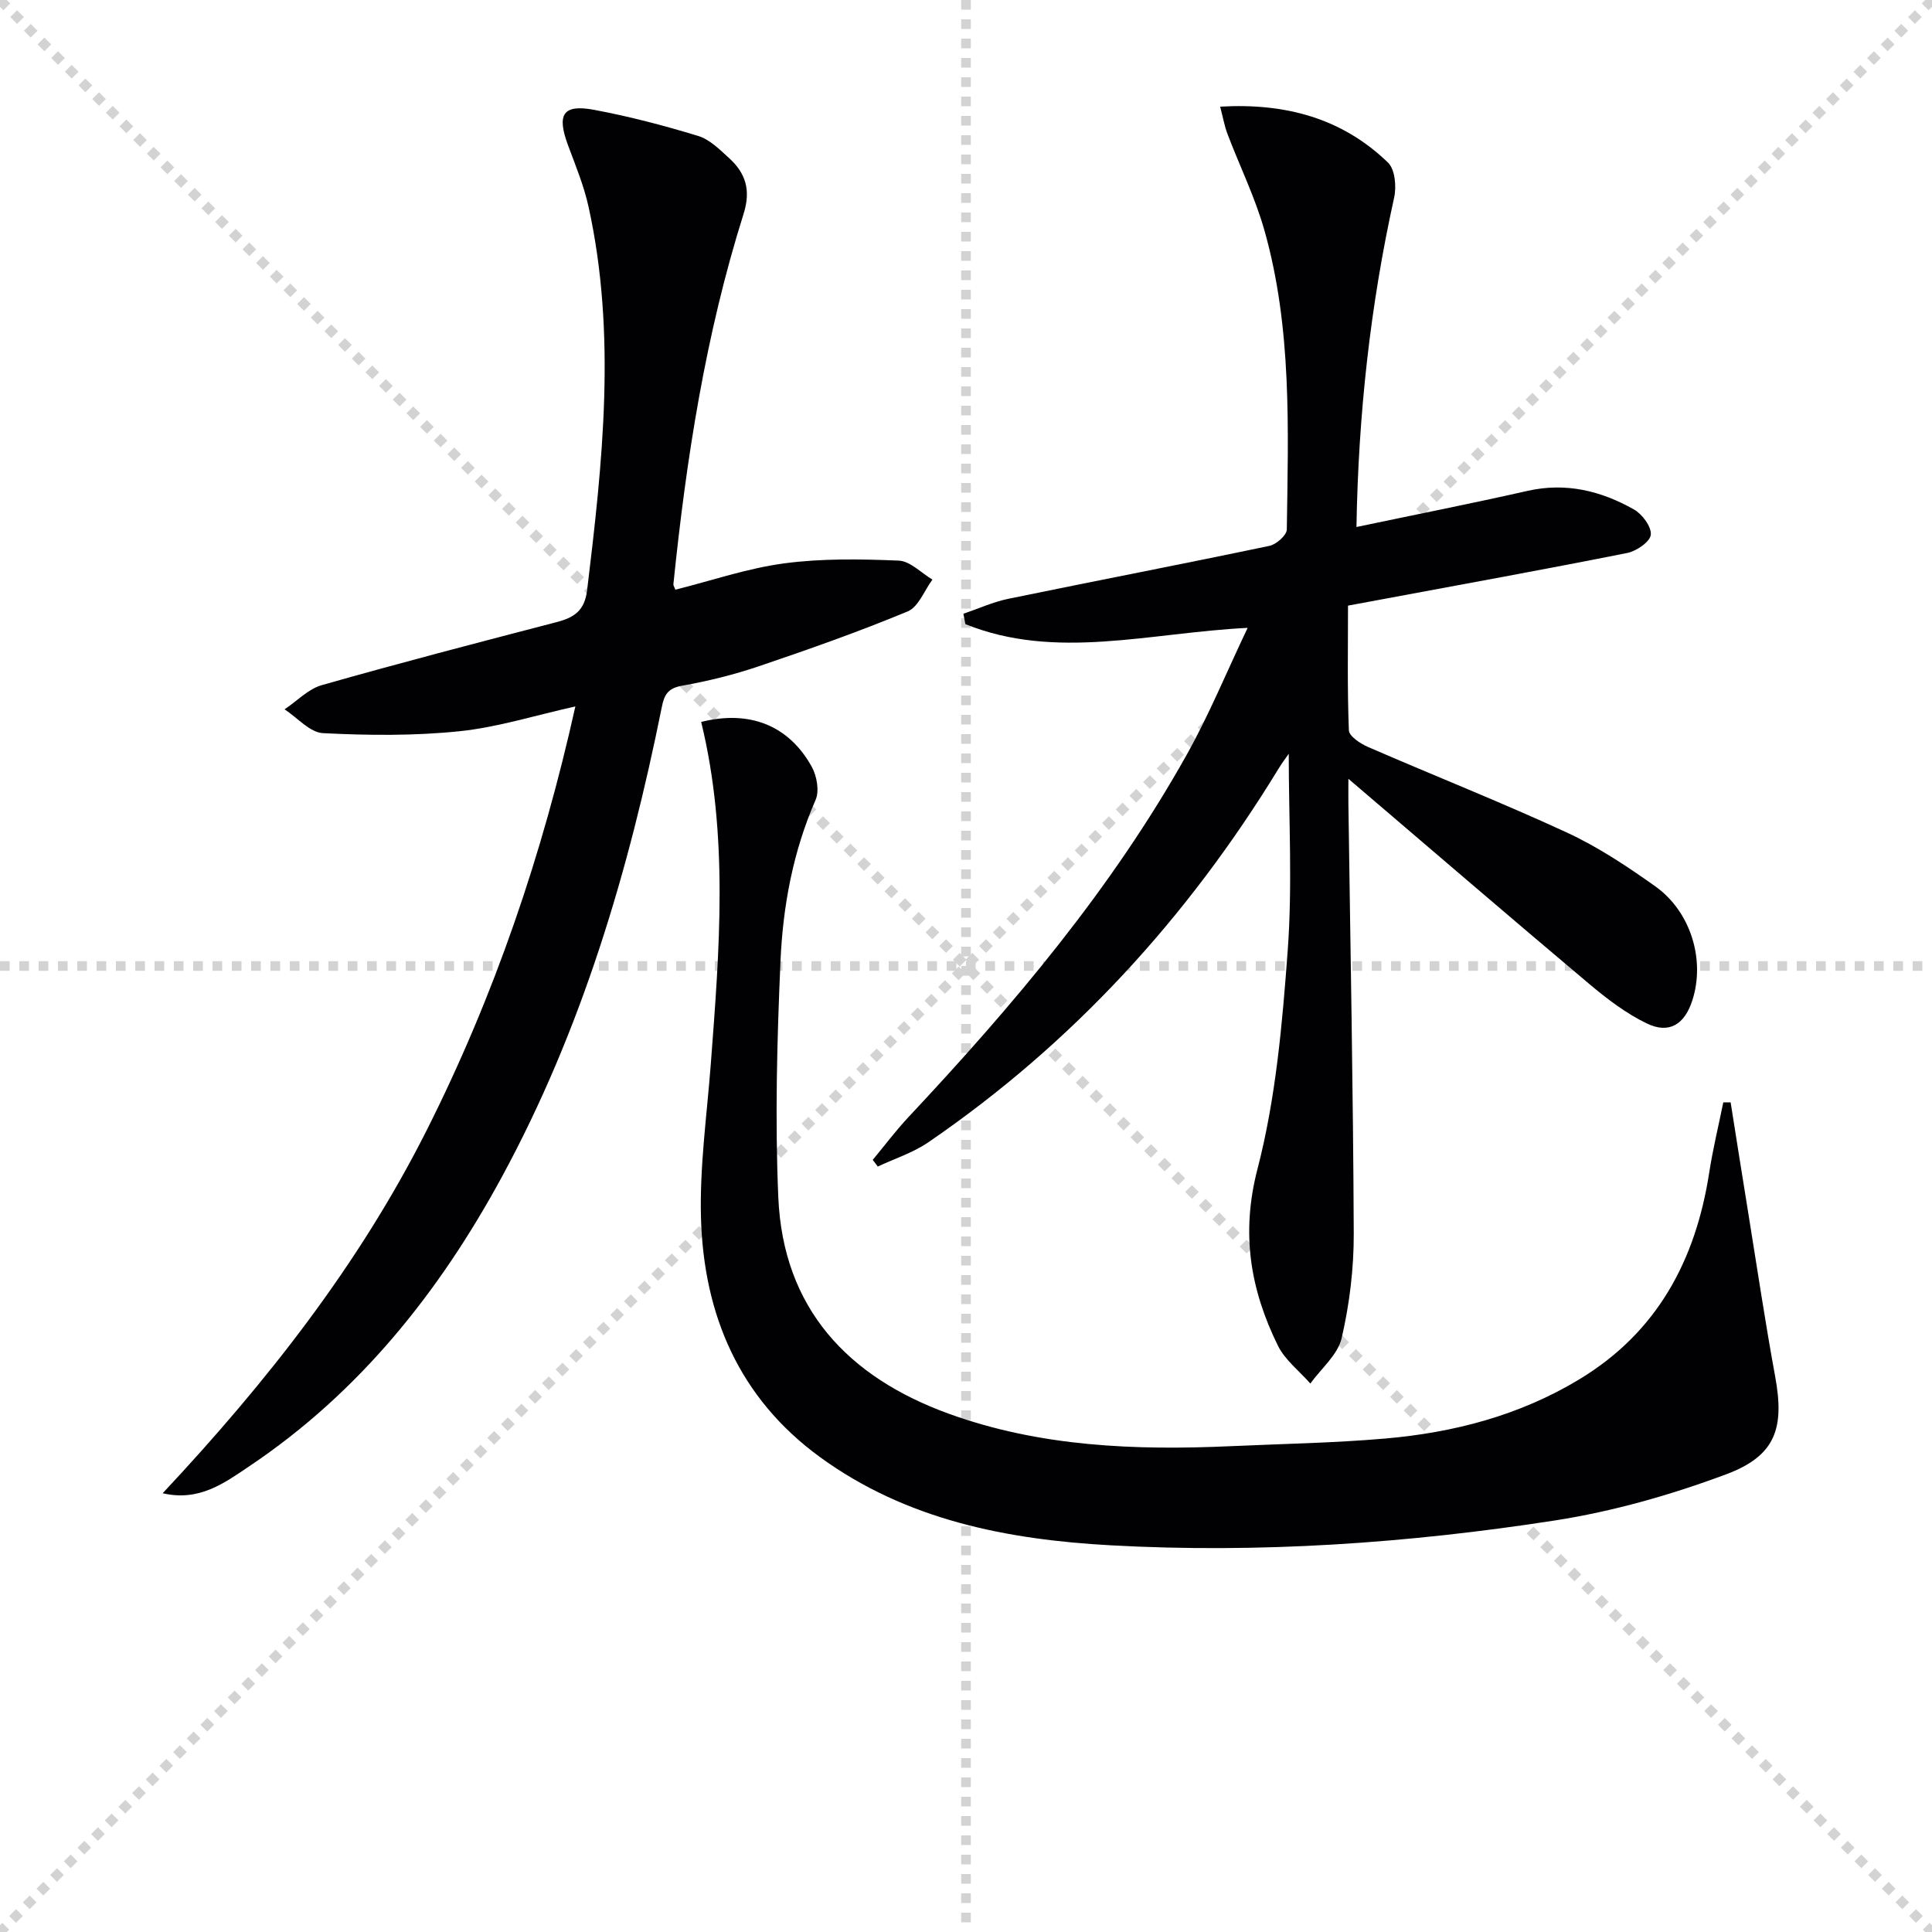
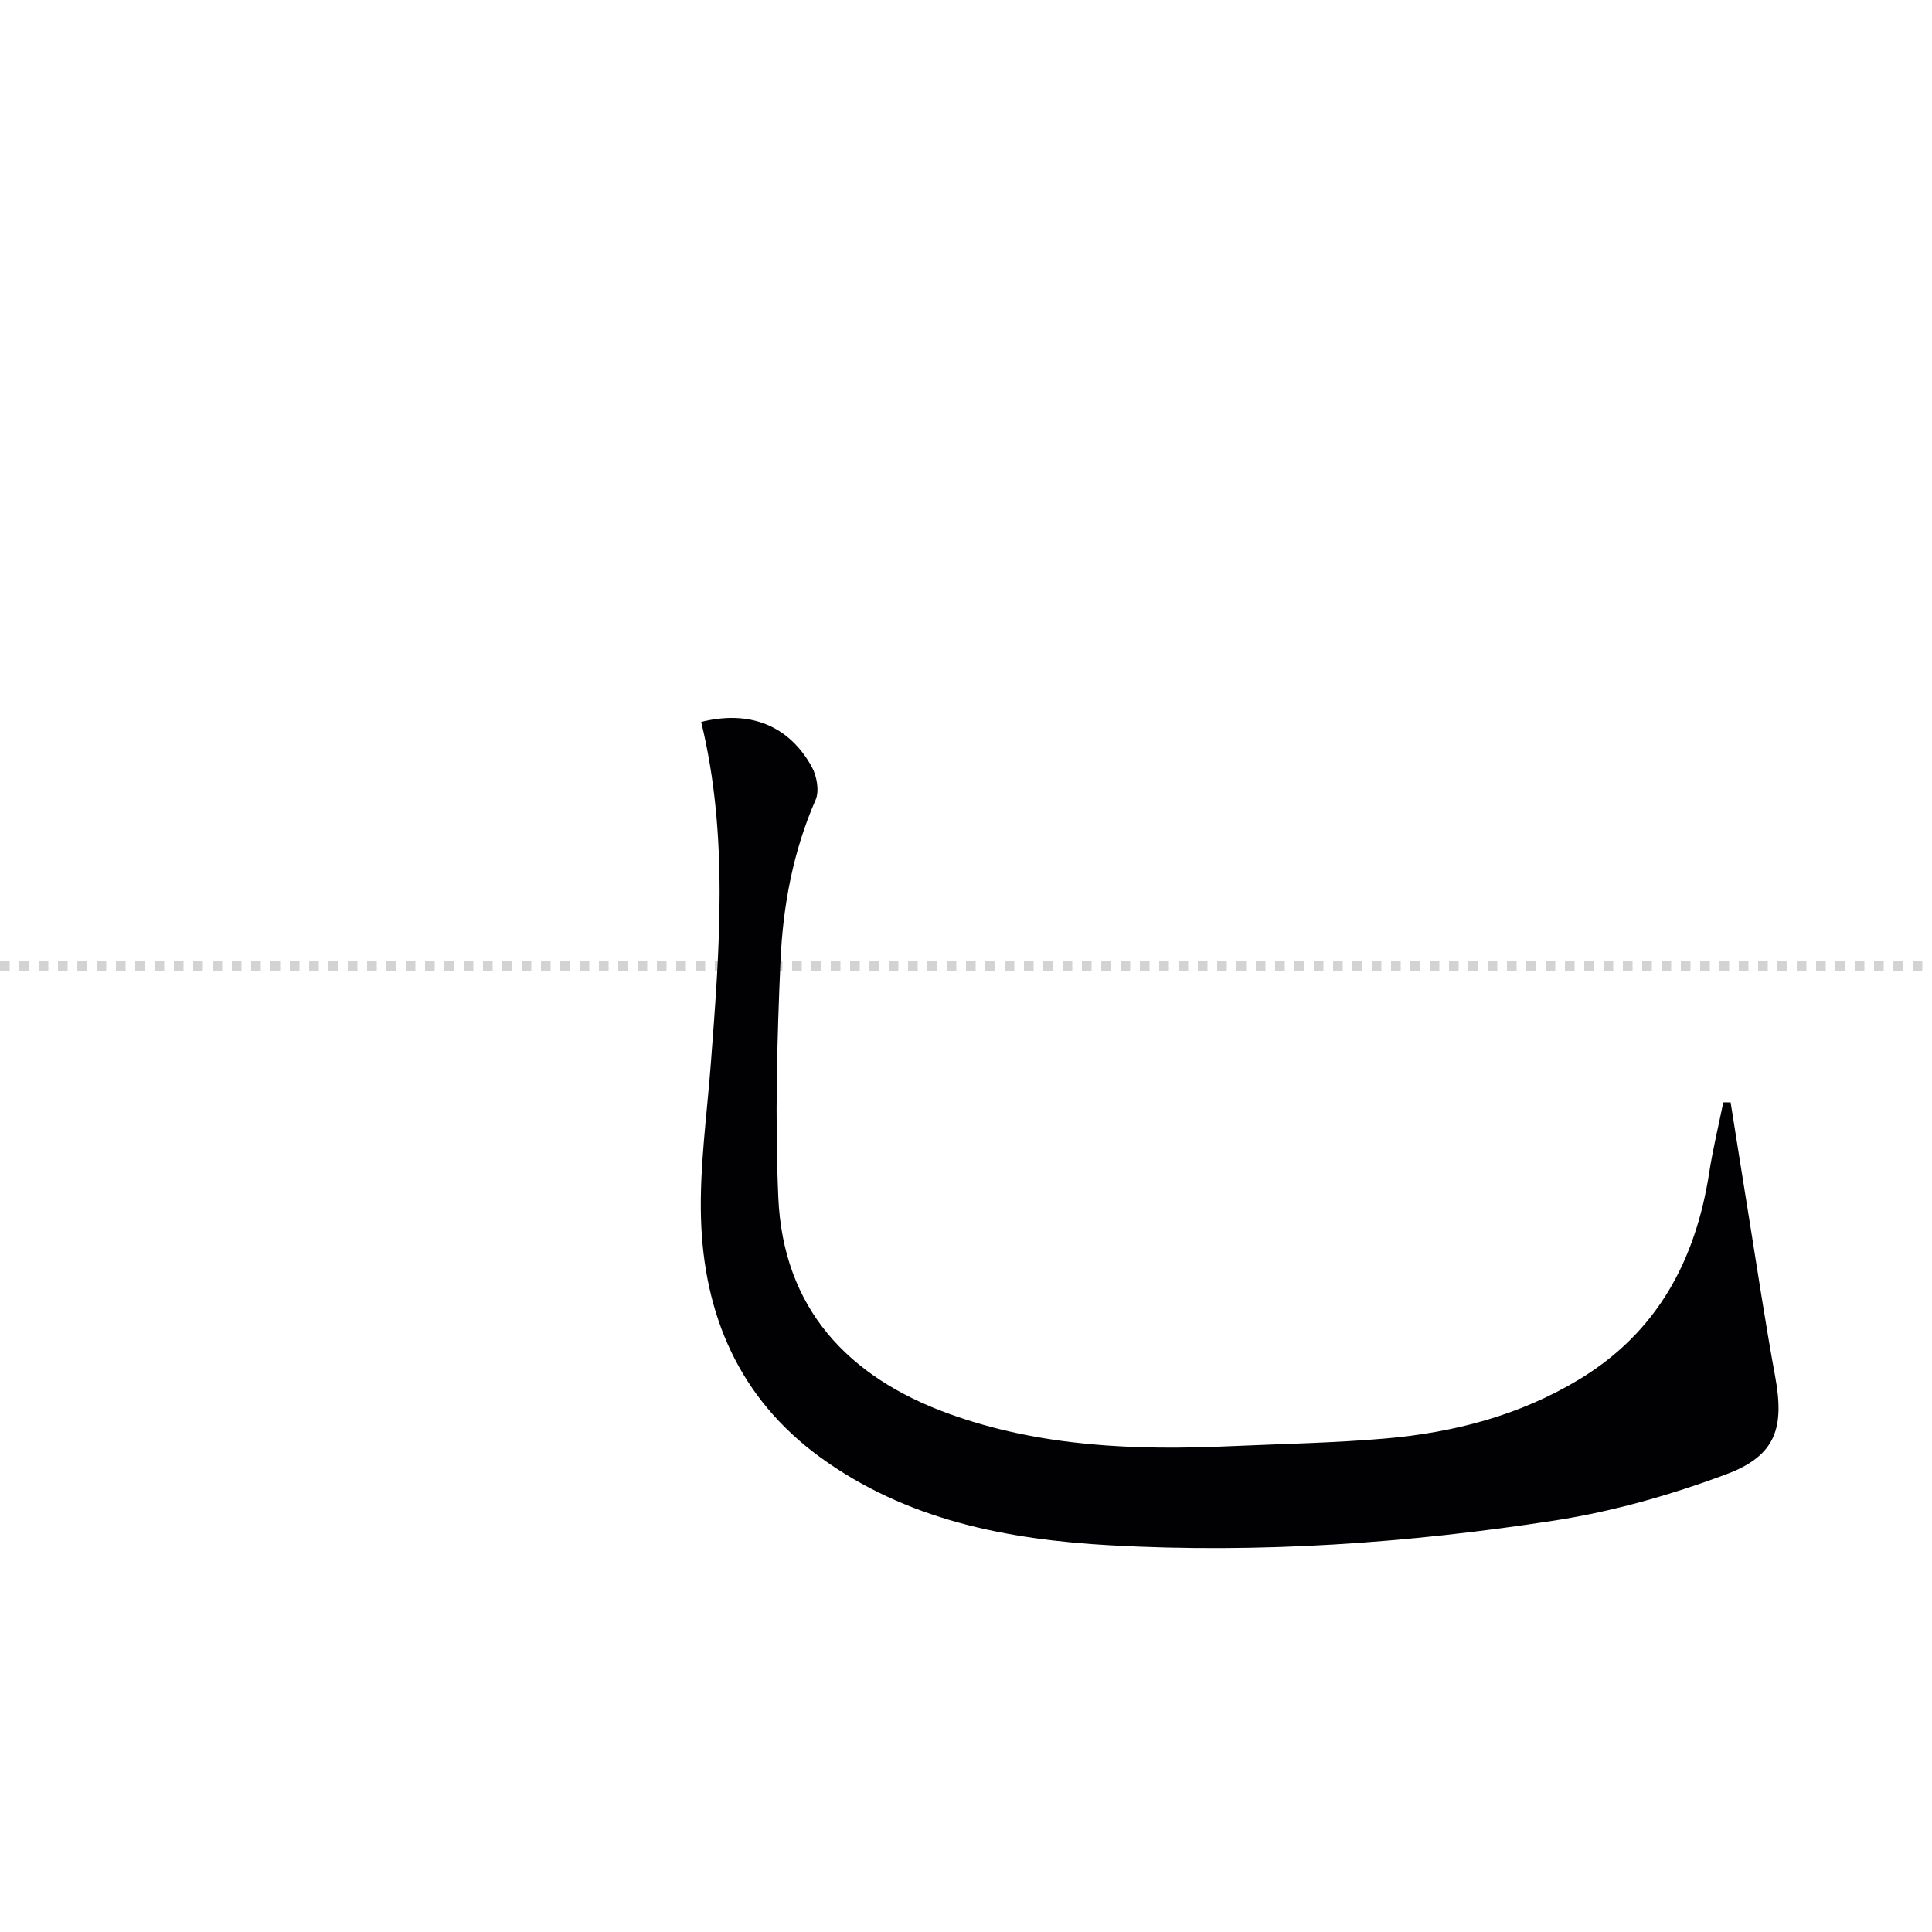
<svg xmlns="http://www.w3.org/2000/svg" enable-background="new 0 0 400 400" viewBox="0 0 400 400">
  <g stroke="lightgray" stroke-dasharray="1,1" stroke-width="1" transform="scale(2, 2)">
-     <line x1="0" y1="0" x2="200" y2="200" />
-     <line x1="200" y1="0" x2="0" y2="200" />
-     <line x1="100" y1="0" x2="100" y2="200" />
    <line x1="0" y1="100" x2="200" y2="100" />
  </g>
  <g fill="#010104">
-     <path d="m280.84 109.11c12.08-2.54 23.79-4.85 35.42-7.48 7.96-1.8 15.21 0 22.02 3.84 1.72.97 3.67 3.59 3.5 5.25-.15 1.45-2.98 3.39-4.89 3.77-16.92 3.37-33.89 6.45-50.85 9.61-2.12.4-4.25.79-6.95 1.29 0 8.58-.16 17.21.18 25.82.05 1.22 2.38 2.75 3.96 3.44 13.71 5.96 27.62 11.46 41.18 17.72 6.44 2.98 12.48 7 18.29 11.13 7.41 5.27 10.37 15.29 7.68 23.62-1.61 4.99-4.8 7.01-9.44 4.77-4.27-2.06-8.18-5.05-11.84-8.12-16.54-13.92-32.93-28.02-49.93-42.53 0 1.8-.02 3.5 0 5.2.41 29.63.99 59.26 1.11 88.89.03 7.25-.87 14.64-2.5 21.7-.8 3.46-4.24 6.3-6.49 9.42-2.28-2.61-5.26-4.88-6.73-7.88-5.69-11.59-7.67-23.19-4.22-36.51 3.81-14.67 5.15-30.1 6.27-45.3.99-13.5.21-27.13.21-40.7-.55.8-1.39 1.9-2.1 3.07-18.81 30.82-42.67 56.93-72.52 77.37-3.15 2.16-6.96 3.37-10.46 5.02-.35-.46-.7-.92-1.05-1.38 2.46-2.96 4.78-6.06 7.41-8.87 21.68-23.13 42.08-47.25 57.62-75.05 4.58-8.19 8.17-16.94 12.59-26.23-20.48 1.03-39.7 6.78-58.44-.77-.14-.72-.27-1.43-.41-2.15 3.09-1.05 6.11-2.43 9.28-3.09 18.02-3.71 36.09-7.19 54.1-10.97 1.42-.3 3.56-2.2 3.58-3.38.29-20.77 1.1-41.65-4.63-61.92-1.93-6.83-5.12-13.3-7.65-19.97-.63-1.65-.93-3.43-1.52-5.66 13.57-.78 25.27 2.41 34.76 11.59 1.45 1.4 1.77 4.98 1.26 7.25-4.93 22.3-7.41 44.85-7.8 68.19z" />
-     <path d="m33.68 309.16c21.43-22.9 40.58-47.18 54.67-75.17 14.02-27.86 23.96-57.07 30.77-87.73-8.33 1.85-16.1 4.32-24.03 5.14-9.33.96-18.83.87-28.22.39-2.73-.14-5.3-3.2-7.95-4.93 2.56-1.71 4.89-4.21 7.71-5.01 16.1-4.58 32.3-8.81 48.51-13.02 3.67-.95 5.89-2.31 6.42-6.66 3.2-26.46 6.11-52.91.29-79.37-.96-4.35-2.69-8.54-4.25-12.73-2.37-6.4-1.06-8.54 5.4-7.33 7.28 1.36 14.48 3.25 21.56 5.41 2.39.73 4.46 2.83 6.41 4.6 3.44 3.13 4.52 6.65 2.98 11.53-7.87 24.96-11.87 50.7-14.53 76.67-.03.29.21.6.41 1.14 7.48-1.88 14.9-4.43 22.52-5.45 7.81-1.04 15.83-.9 23.73-.57 2.37.1 4.65 2.55 6.97 3.93-1.68 2.26-2.89 5.66-5.13 6.59-10.1 4.19-20.44 7.84-30.8 11.35-5.17 1.75-10.53 3.08-15.91 4.03-2.93.52-3.68 1.85-4.2 4.47-6.81 33.84-16.55 66.72-33.1 97.22-12.95 23.86-29.54 44.67-52.34 59.94-5.14 3.46-10.34 7.32-17.89 5.56z" />
    <path d="m145.17 149.47c9.95-2.5 18.14.66 22.91 9.31 1.04 1.9 1.59 4.98.78 6.83-4.68 10.7-6.77 21.99-7.27 33.43-.71 16.26-1.15 32.6-.45 48.85.99 23 14.41 37.23 35.28 44.8 18.9 6.86 38.66 7.62 58.53 6.72 10.63-.48 21.28-.66 31.87-1.58 14.2-1.23 27.82-4.79 40.17-12.26 16.14-9.76 24.08-24.65 26.89-42.82.75-4.87 1.93-9.68 2.91-14.52.51 0 1.01.01 1.52.01 1.23 7.76 2.45 15.52 3.71 23.28 1.8 11.14 3.46 22.31 5.5 33.41 1.98 10.73.15 16.47-10.14 20.31-11.42 4.26-23.39 7.68-35.42 9.55-30.44 4.72-61.18 6.85-91.99 5.15-21.43-1.18-42.31-5.22-60.22-18.28-16.73-12.2-24.06-29.46-24.62-49.53-.29-10.57 1.22-21.2 2.03-31.8 1.8-23.69 3.73-47.38-1.99-70.86z" />
  </g>
</svg>